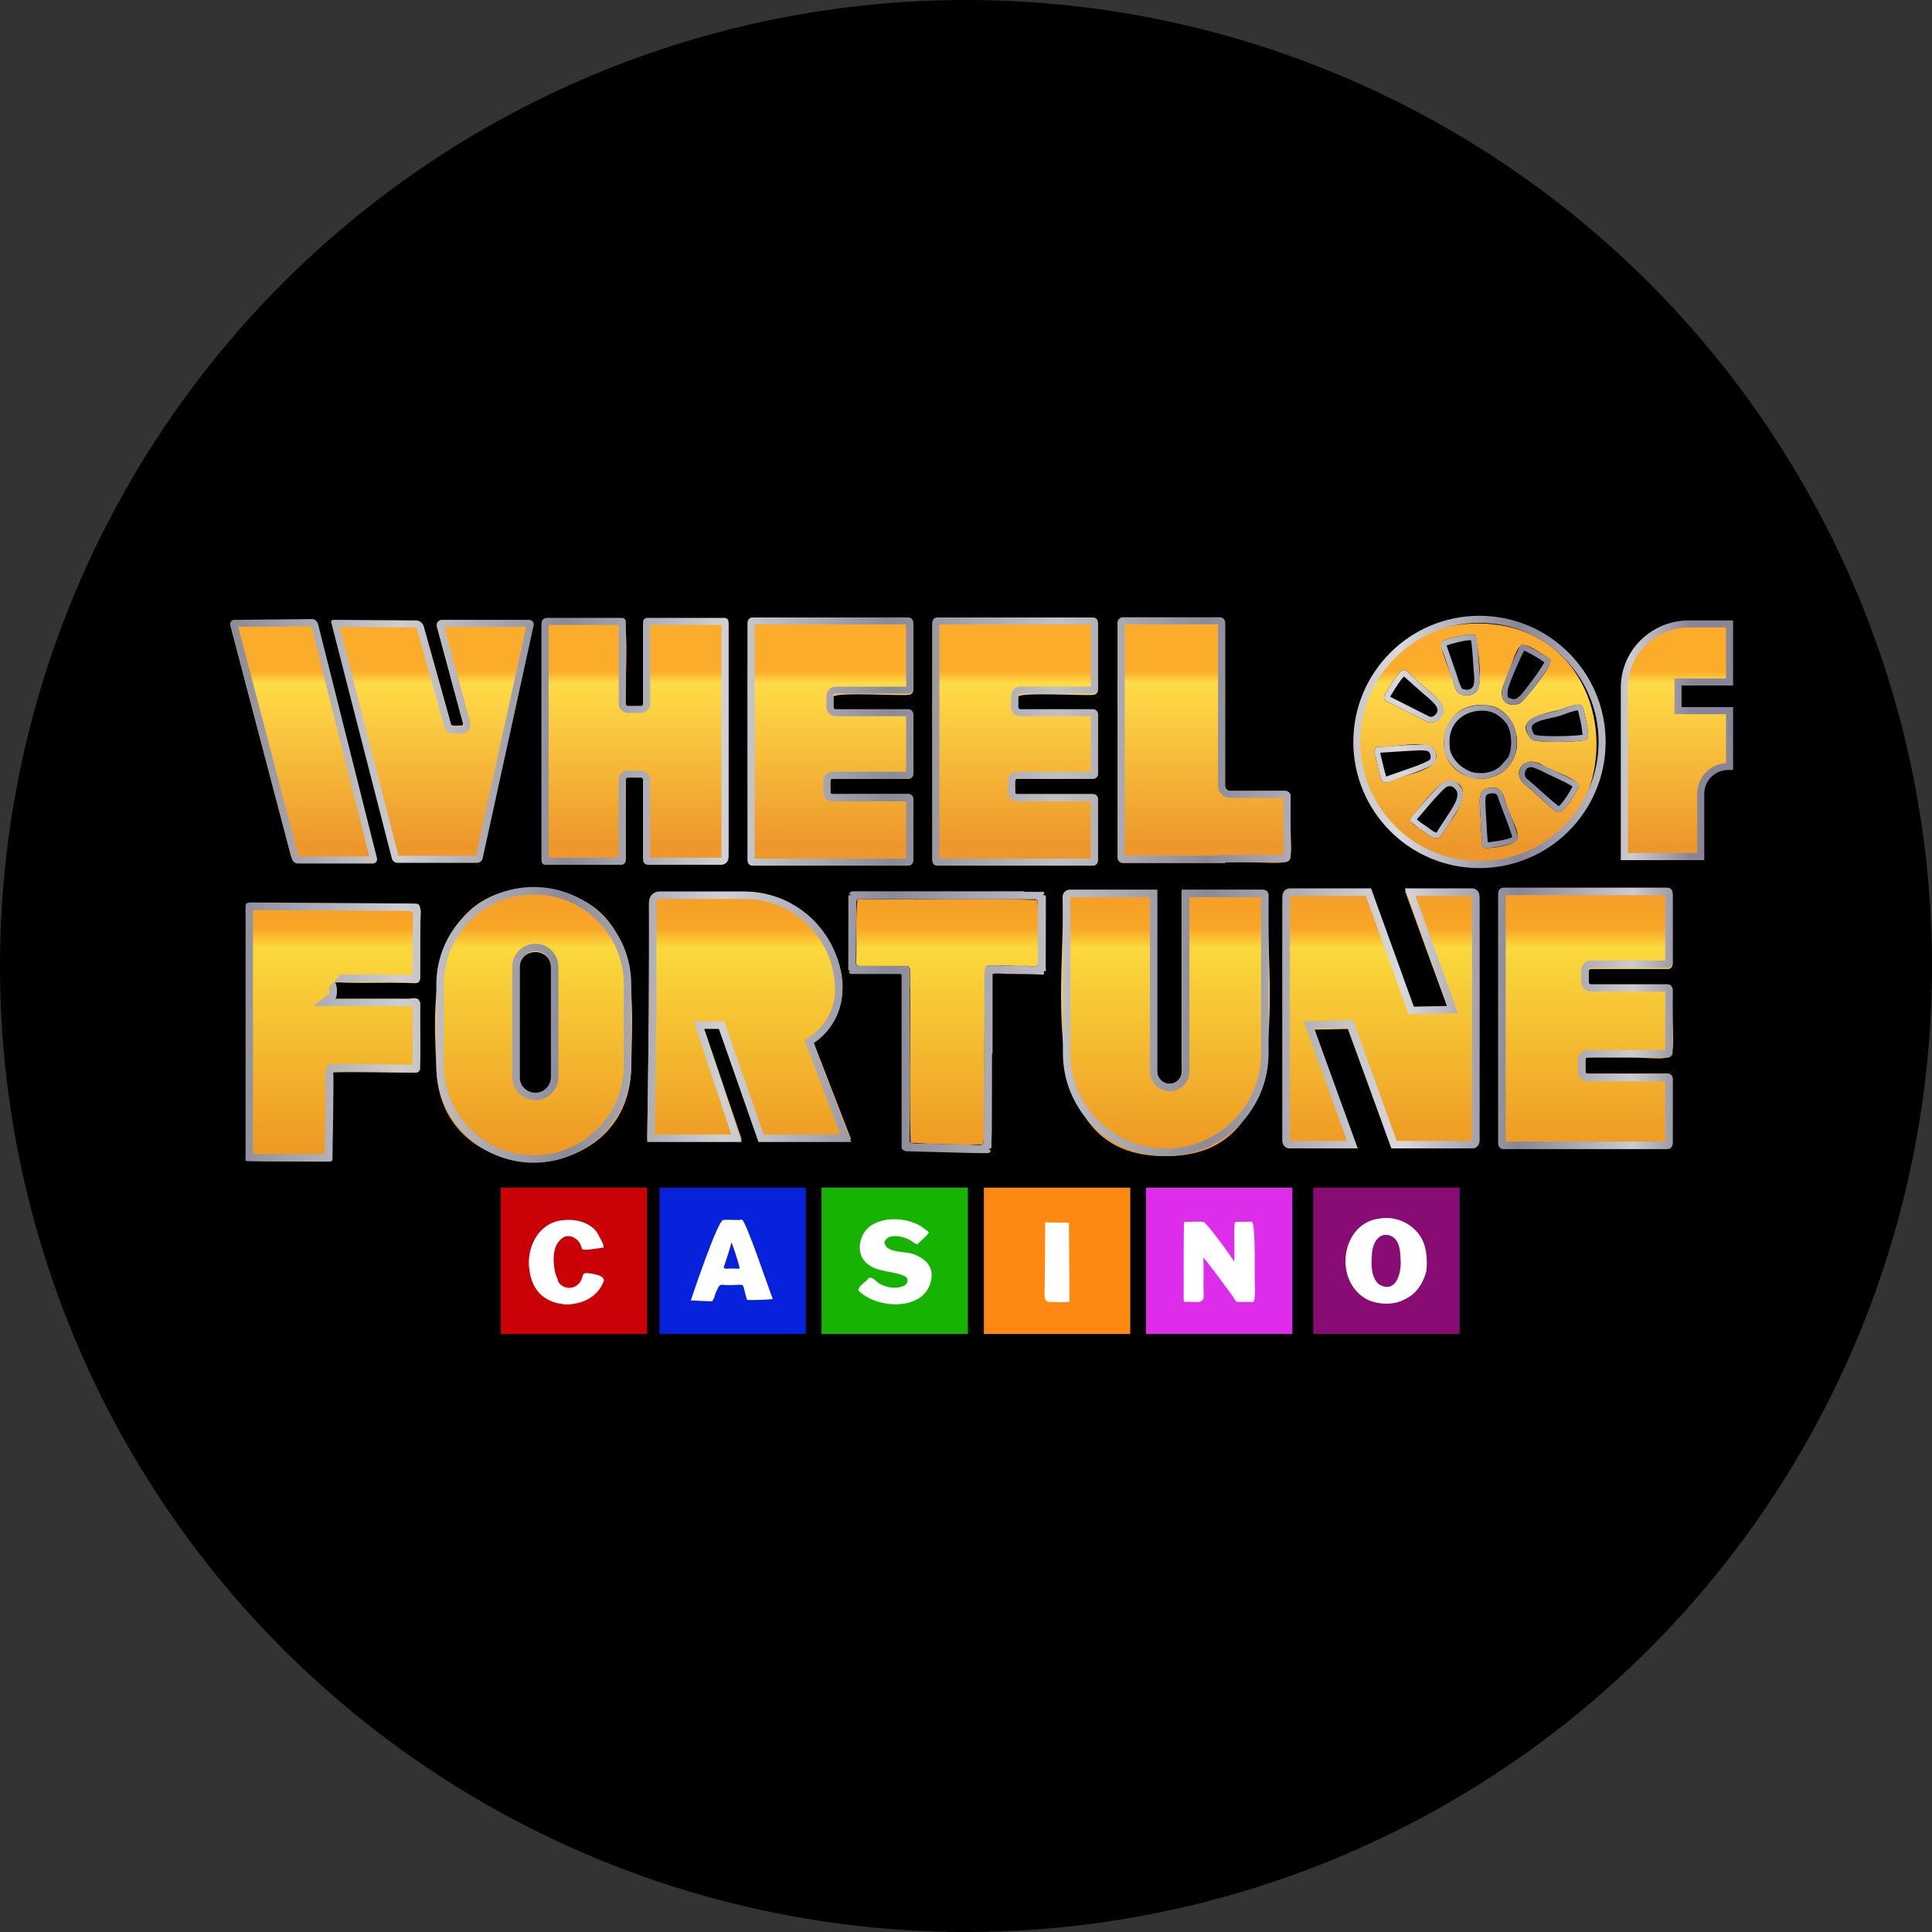
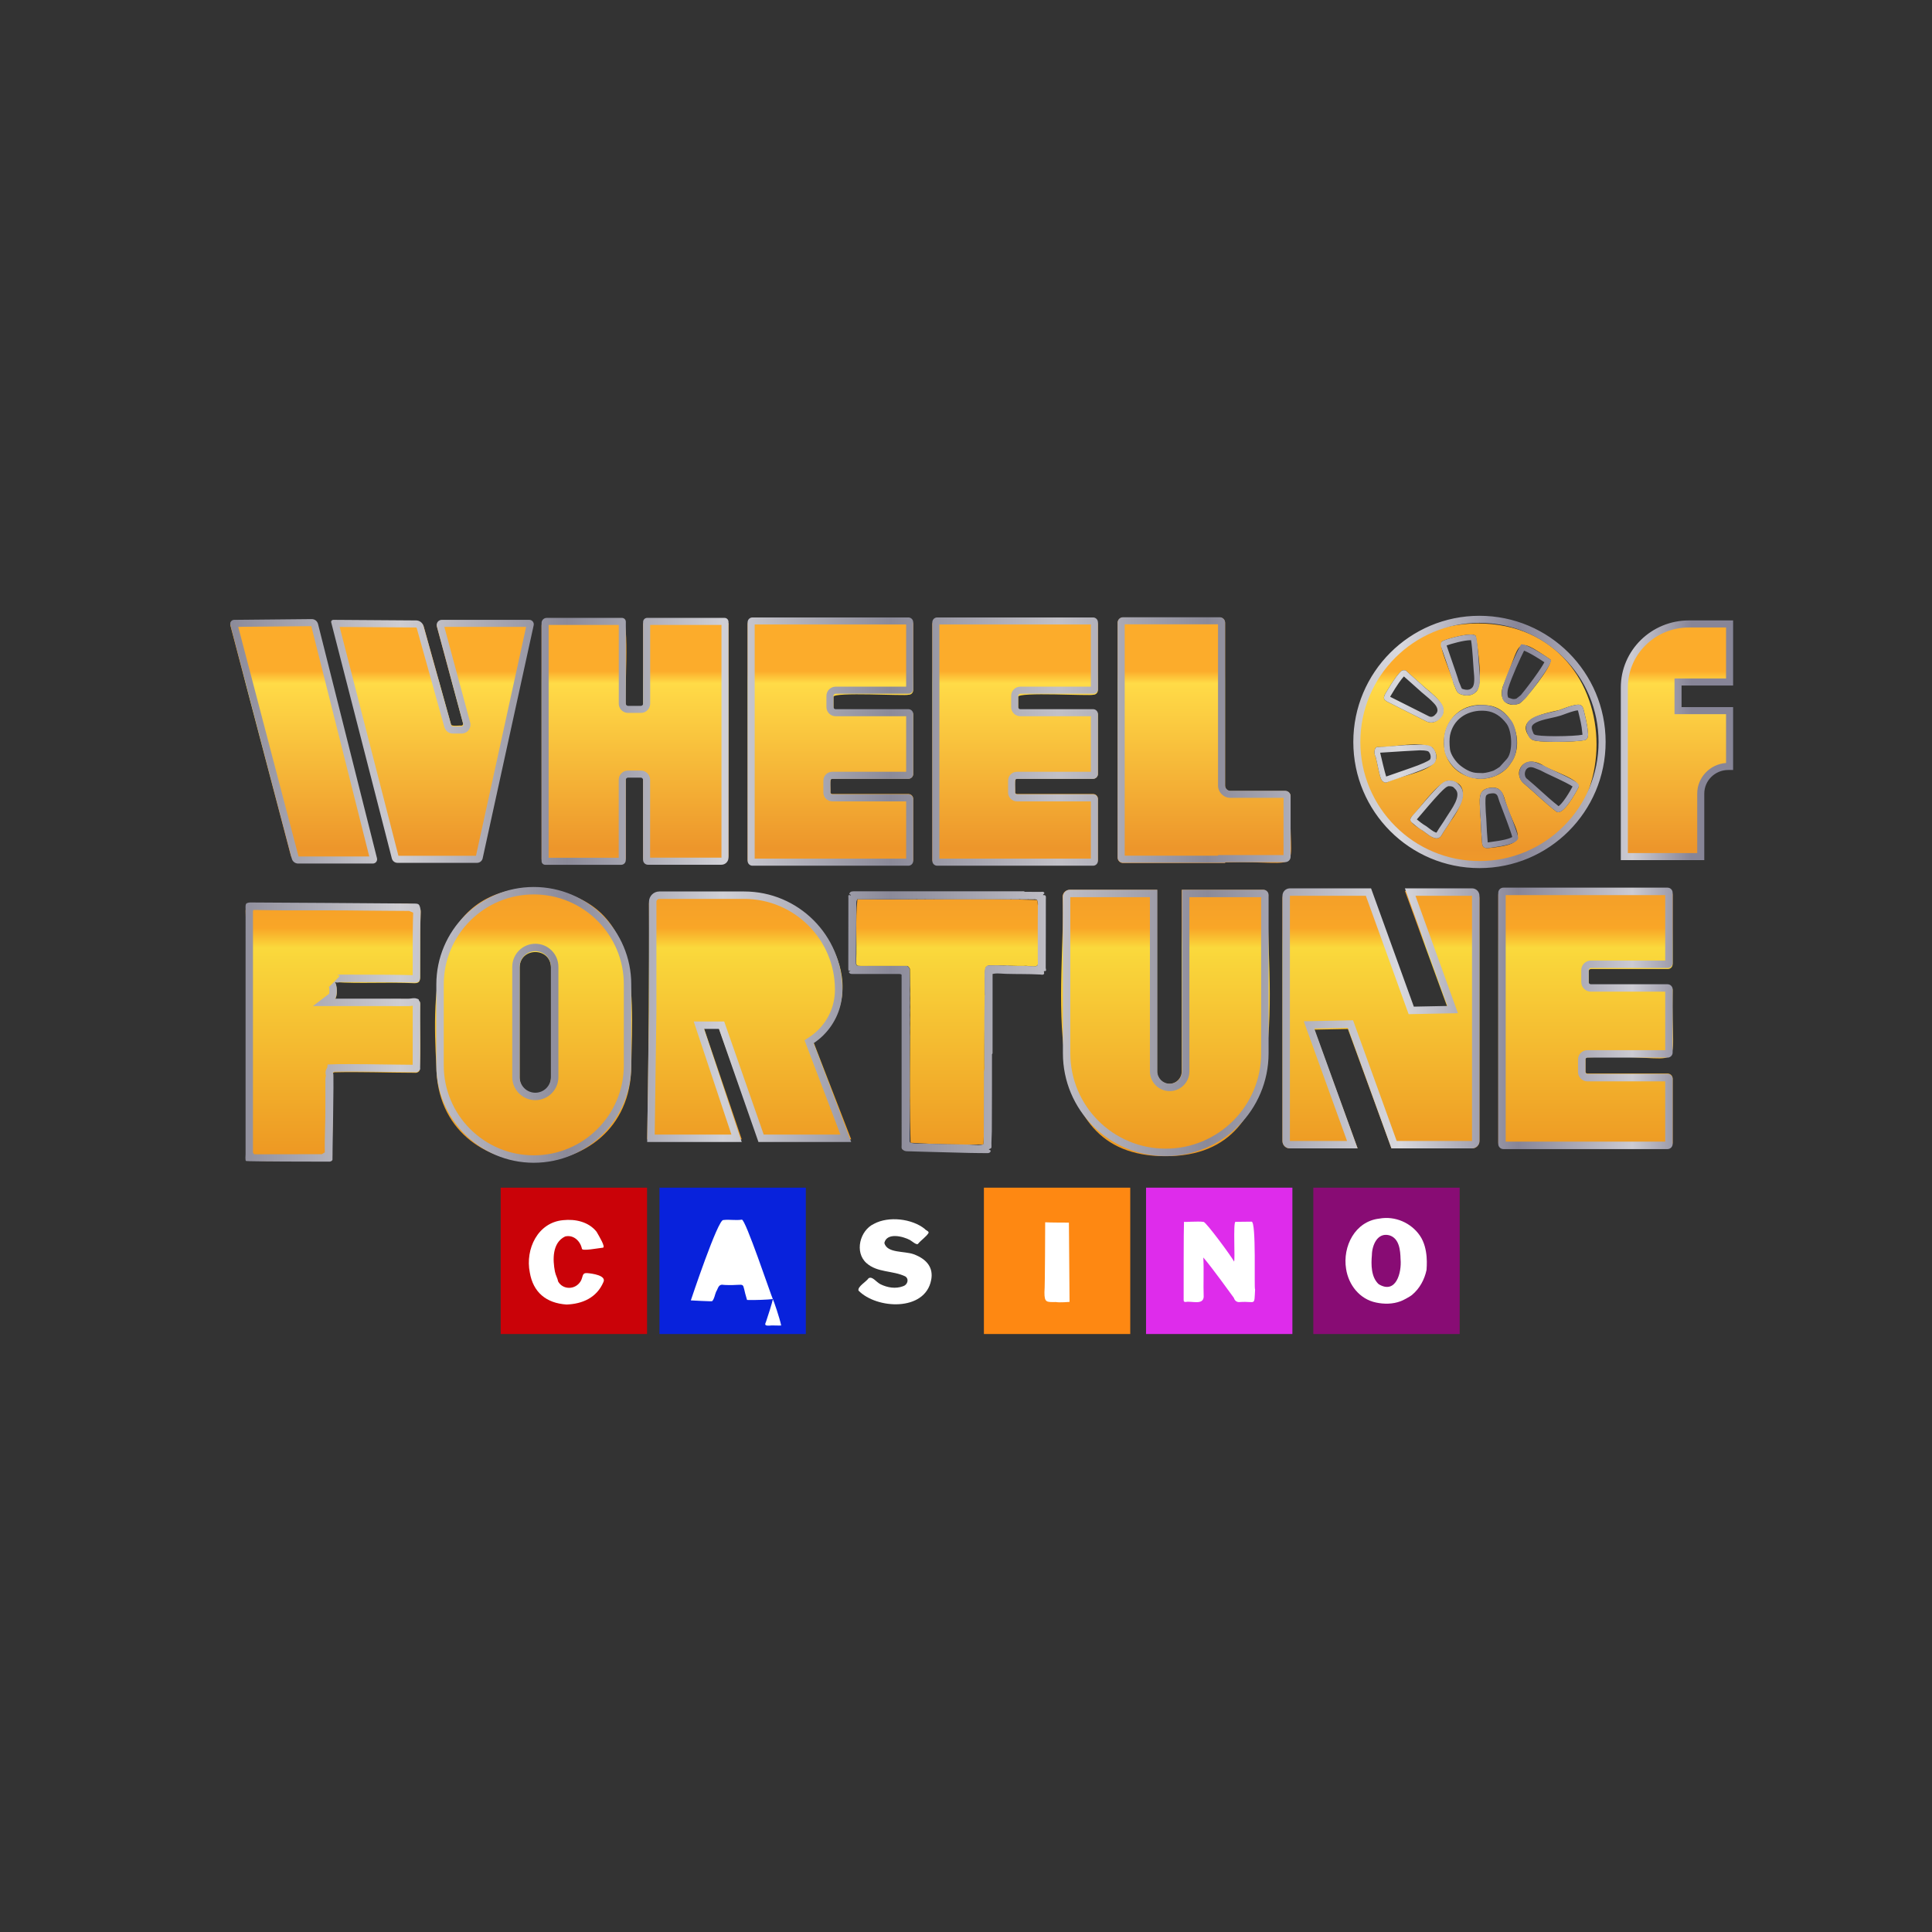
<svg xmlns="http://www.w3.org/2000/svg" id="Layer_2" viewBox="0 0 196.313 196.313">
  <rect x="0" y="0" width="196.313" height="196.313" fill="#333333" stroke="none" />
  <defs>
    <style>
      .cls-1 {
        fill: url(#linear-gradient-2);
      }

      .cls-2 {
        fill: #17b302;
      }

      .cls-3 {
        fill: #ca0208;
      }

      .cls-4 {
        fill: url(#linear-gradient);
      }

      .cls-5 {
        fill: #de2ceb;
      }

      .cls-6 {
        fill: #0822dc;
      }

      .cls-7 {
        fill: #fff;
      }

      .cls-8 {
        fill: #fe8812;
      }

      .cls-9 {
        fill: #880c74;
      }
    </style>
    <linearGradient id="linear-gradient" x1="99.603" y1="118.027" x2="99.603" y2="65.307" gradientUnits="userSpaceOnUse">
      <stop offset="0" stop-color="#ed9622" />
      <stop offset=".412" stop-color="#fad93c" />
      <stop offset=".45" stop-color="#f9a627" />
      <stop offset=".604" stop-color="#ed962b" />
      <stop offset=".922" stop-color="#ffdb47" />
      <stop offset=".945" stop-color="#fcac2b" />
    </linearGradient>
    <linearGradient id="linear-gradient-2" x1="23.395" y1="90.36" x2="176.103" y2="90.36" gradientUnits="userSpaceOnUse">
      <stop offset="0" stop-color="#8b8a99" />
      <stop offset=".113" stop-color="#cecdd2" />
      <stop offset=".224" stop-color="#8b8a99" />
      <stop offset=".328" stop-color="#d0d0d6" />
      <stop offset=".439" stop-color="#8b8a99" />
      <stop offset=".551" stop-color="#c1c0c7" />
      <stop offset=".65" stop-color="#8b8a99" />
      <stop offset=".778" stop-color="#d9d9de" />
      <stop offset=".857" stop-color="#878597" />
      <stop offset=".933" stop-color="#cccbd2" />
      <stop offset=".972" stop-color="#878597" />
    </linearGradient>
  </defs>
  <g id="Layer_1-2" data-name="Layer_1">
    <g>
-       <circle cx="98.156" cy="98.156" r="98.156" />
      <g>
        <path class="cls-4" d="M30.181,87.423h7.469c.278,0,.475-.261.412-.528l-5.891-23.411c-.075-.296-.336-.498-.644-.493l-7.747.075c-.249,0-.435.243-.371.487l6.141,23.381c.075.29.336.487.632.487ZM42.509,92.194c.829-.64-4.713-.224-5.149-.359-3.923-.061-7.848.012-11.772-.072-.169-.002-.633.599-.633.736.161,8.311.513,17.105.317,25.117-.016.642,5.124.205,5.587.325.282-.079,3.437.314,2.436-.292.14-.087.483-.033.475-.276-.05-1.447.044-2.894.047-4.341-.005-1.292.007-2.627.037-3.897-.087-.174.096-.106.105-.176,2.713-.061,5.427.043,8.139.049.205.025.381-.01.518-.194.214-2.177.004-4.518.078-6.749 0-.13-.009-.249-.124-.333.004-.157-.115-.163-.227-.204-2.76-.008-5.593.016-8.31.006.253-.193.268-1.429-.038-1.741,2.618.182,5.395-.022,8.072.111.477.013.62-.137.622-.606.012-2.195-.021-4.389.055-6.584h.001c.008-.209.001-.418-.237-.518ZM48.424,87.359c.267-0.0.498-.186.557-.447l5.103-23.311c.052-.273-.157-.528-.435-.528h-8.757c-.331,0-.574.319-.487.638l2.644,9.794c.029.116-.058.226-.174.226-.158-.042-1.008.118-1.044-.133,0,0-2.766-9.911-2.766-9.911-.093-.325-.389-.551-.725-.557l-8.298-.058c-.745.022,6.05,23.597,5.863,23.851-.325.917,8.239.237,8.519.435ZM131.139,80.924h0c0-.305-.245-.55-.556-.544h-5.557c-.299,0-.544-.239-.544-.544v-16.545c0-.299-.239-.544-.544-.544h-9.829c-.299,0-.544.239-.544.544v23.858c0,.299.239.544.544.544h10.379v-.066c8.591-.244,6.36,1.813,6.65-6.704ZM150.171,87.93c16.074-.072,16.073-24.512-.001-24.582-16.073.072-16.072,24.512.001,24.582ZM147.398,83.439c-.285.481-.674.99-.949,1.478 0,0,0.0 0.0 0,0-.481.717-1.444-.213-1.859-.498-.378-.298-1.683-.886-1.137-1.45.51-.376,2.455-3.381,3.713-3.658,2.634.209,1.104,3.016.231,4.129ZM151.225,86.174c-.7.054-.608-.44-.66-.976-.086-.882-.081-1.785-.169-2.672-.002-1.093-.319-2.216.871-2.45,1.098-.235,1.443.407,1.687,1.323.995,3.317,2.934,4.341-1.729,4.776ZM160.337,80.115c-.173.328-1.517,2.842-2.195,2.352-0.0 0-.001 0-.001.001-1.13-.868-2.151-1.884-3.241-2.808-1.329-1.118-.081-3.068,1.861-1.911.568.497,4.147,1.478,3.575,2.366ZM160.714,71.733c.111.039.1.168.163.241.191.786.403,1.568.465,2.38.068.386.038.862-.455.872-.739.171-4.818.273-5.236-.083h0c-1.948-2.038,1.157-2.634,2.766-2.983.488-.16,2.039-.838,2.297-.427ZM152.715,69.728c1.947-4.541,1.052-5.276,4.837-2.702.238.572-2.598,4.147-3.175,4.471-1.352.429-2.097-.465-1.662-1.769ZM151.091,71.669c2.618.184,3.918,3.787,2.449,5.836 0,0,0,0,0,0-.693,1.167-2.143,1.744-3.464,1.611.001-.001.002-.003.003-.004-5.13-.704-4.064-8.097,1.011-7.444ZM146.61,65.129c.323-.189,3.14-1.007,3.353-.483.163,1.067.852,5.133-.048,5.707-.404.376-.987.367-1.443.209-.511-.145-.492-.522-.778-1.107.001-.564-1.793-4.149-1.084-4.326ZM140.72,70.567c.06-.086,1.042-1.859,1.716-2.422h-.001c.07-.058.45-.076.465.031.188.196,1.459,1.285,1.732,1.552.702.638,2.848,2.076,1.693,3.201-.403.511-.976.626-1.515.304-1.277-.644-2.558-1.294-3.84-1.931-.373-.209-.419-.345-.25-.735ZM140.367,79.223c-.202-.346-.425-1.762-.582-2.304-.193-.301-.209-1.135.323-1.004,1.566.015,4.041-.648,5.443.037,1.853,2.335-3.222,2.741-4.613,3.535-.281.112-.502-.147-.57-.263ZM95.225,87.831h15.846c.269,0,.49-.218.49-.483v-6.188c0-.265-.221-.483-.49-.483h-7.738c-.102,0-.185-.082-.185-.182.055-.164-.154-1.426.179-1.367h7.744c.269,0,.49-.218.49-.483v-6.017c0-.265-.221-.483-.49-.483h-7.397c-.12,0-.215-.094-.215-.212v-1.12c-.072-.53,7.41-.073,7.612-.218.269.018.49-.2.49-.465l0-0v-6.695c0-.265-.221-.483-.49-.483h-15.846c-.269,0-.49.218-.49.483v23.915c0,.265.221.483.49.483ZM76.457,87.831h15.846c.269,0,.49-.218.49-.483v-6.188c0-.265-.221-.483-.49-.483h-7.738c-.102,0-.185-.082-.185-.182.055-.164-.154-1.426.179-1.367h7.744c.269,0,.49-.218.49-.483v-6.017c0-.265-.221-.483-.49-.483h-7.397c-.12,0-.215-.094-.215-.212v-1.12c-.072-.53,7.41-.073,7.612-.218.269.018.49-.2.49-.465l0-0v-6.695c0-.265-.221-.483-.49-.483h-15.846c-.269,0-.49.218-.49.483v23.915c0,.265.221.483.49.483ZM149.584,90.524h-6.828l4.319,11.834-3.413.068-4.345-11.902h-8.257c-.412,0-.746.331-.746.739v24.686c0,.408.334.739.746.739h6.889l-4.403-12.062,3.413-.068,4.428,12.13h8.195c.412,0,.746-.331.746-.739v-24.686h0c0-.408-.334-.739-.746-.739ZM128.867,90.954s0,0,0,0c0,0,0,0,0,0v-0ZM128.867,90.954c0-.295-.239-.534-.534-.534h-8.264v18.457c0,.691-.561,1.252-1.252,1.252s-1.251-.561-1.251-1.252v-18.457h-8.883c-.395,0-.714.319-.714.714.376,8.688-3.172,26.384,10.45,26.348,13.673.046,10.056-17.84,10.449-26.528ZM54.24,90.196c-10.315.292-10.346,10.332-9.903,18.118.057,12.948,19.75,12.954,19.806-.001.193-8.238.943-17.312-9.903-18.117ZM55.984,109.51c0,.878-.712,1.591-1.591,1.591s-1.59-.712-1.59-1.591v-11.202c.035-2.088,3.145-2.093,3.181,0,0,0,0,11.201,0,11.201h0ZM170.642,72.37v-3.094h5l.17-5.744h-5.509l-2.18.836-1.501,1.292-1.214,1.736c-.468.574-.219,18.381-.274,19.504h7.78c.061-1.14-.275-7.177.483-8.068l.731-.561.953-.352h.731v-5.548h-5.17ZM161.29,107.452c10.652-.52,8.452,2.603,8.67-6.845,0-.279-.233-.509-.516-.509h-7.789c-.126,0-.227-.099-.227-.224v-1.179c0-.124.101-.23.233-.23h7.783c.283.019.516-.211.516-.49h.001s0-7.05,0-7.05c0-.279-.233-.509-.516-.509h-16.686c-.283,0-.516.23-.516.509v25.183c0,.279.233.509.516.509h16.686c.283,0,.516-.23.516-.509v-6.516c0-.279-.233-.509-.516-.509h-8.148c-.107,0-.195-.087-.195-.193v-1.254c0-.099.082-.186.189-.186ZM73.301,87.638c.4,0,.723-.316.723-.708v-23.469h0c.423-.871-8.086-.197-8.264-.398-.227 0-.412.182-.412.404v8.138c0,.117-.102.217-.221.217h-1.315c-.12,0-.221-.1-.221-.217-.191-.164.458-8.953-.394-8.541-0,0-7.649,0-7.649,0-.287,0-.52.228-.52.509v23.709c0,.199.167.363.37.363h7.72c.257,0,.466-.205.466-.457v-8.003c0-.117.102-.217.221-.217h1.315c.12,0,.221.1.221.217v7.968c0,.269.221.486.496.486h7.463ZM105.481,97.46c-.071-1.995.13-4.038-.063-6.007-6.013-.224-12.177-.007-18.247-.081-.02-.018-.043-.016-.059.007.001.019.003.037.007.055-.216,2.034-.04,4.157-.12,6.22-.004.468.03.498.495.498,1.571,0,3.142-.002,4.713-.003.087.061.178.119.196.234-.007.009-.014.017-.021.025.008-.003.016-.007.023-.01.016.012.032.019.051.022.092,5.87-.104,11.826.066,17.663.004.011.006.023.011.034,2.453.16,4.95.211,7.402.172.001.001.002.003.003.004.2-5.037-.013-10.144.179-15.176.001.001.003,0,.004,0,.002-.002.005-.005.008-.008v-.007c-.015,0-.03,0-.044-.001.014-.898-.087-1.806.044-2.697.012-.001.021-.029.013-.041.012-.009.025-.017.036-.026-.012.008-.025.015-.039.021-.004-.005-.01-.011-.02-.015.044-.044.087-.087.132-.13.006.003.011.006.017.01.004-.014.007-.028.008-.044.325-.197.787-.042,1.159-.09.861.021,1.716.073,2.577.062.767-.09,1.667.466,1.468-.69h.001ZM83.685,105.104c5.196-5.574-.991-14.674-8.07-14.318,0-0-8.62-0-8.62-0-.579,0-1.05.461-1.05,1.03.043,5.885-.069,18.029-.185,23.956h9.609c-.627-1.845-3.26-9.597-3.831-11.28h1.513c.583,1.638,3.377,9.483,4.016,11.279h9.423l-3.819-9.855c.365-.237.705-.51,1.014-.813Z" />
        <g>
          <g>
            <rect class="cls-3" x="50.876" y="120.681" width="14.87" height="14.87" />
            <path class="cls-7" d="M61.308,130.287c-.674,1.57-2.125,2.208-3.729,2.267l.005.002c-2.115-.139-3.413-1.267-3.75-3.259-.477-2.385.817-5.082,3.378-5.314,1.24-.135,2.596.158,3.406,1.176.273.478.931,1.561.652,1.618-.544.059-2.091.362-2.138.118-.158-.793-.864-1.464-1.71-1.255-1.332.635-1.263,2.394-1.036,3.562.078.401.26.652.33,1.018.477.84,1.72.869,2.277-.02.265-.423.113-.878.656-.84.482.034,2.015.232,1.658.928v-0Z" />
          </g>
          <g>
            <rect class="cls-6" x="67.01" y="120.681" width="14.87" height="14.87" />
-             <path class="cls-7" d="M78.526,131.999c-.195-.413-2.797-8.18-3.149-8.069-.638.102-1.256-.041-1.877.039-.536-.145-3.304,8.166-3.304,8.166,0,0,2.17.122,2.171.076.231-.262.256-.621.395-.95.232-.371.219-.818.803-.701.028 0.0.234.015.16.01,2.312.088,1.531-.543,2.182,1.521.735.029,2.15-.029,2.62-.092ZM74.317,126.216c.098.164.708,1.978.852,2.685-.159.029-1.003-.031-1.227.014-.455.014-.455-.089-.303-.433.151-.434.662-2.013.678-2.267Z" />
+             <path class="cls-7" d="M78.526,131.999c-.195-.413-2.797-8.18-3.149-8.069-.638.102-1.256-.041-1.877.039-.536-.145-3.304,8.166-3.304,8.166,0,0,2.17.122,2.171.076.231-.262.256-.621.395-.95.232-.371.219-.818.803-.701.028 0.0.234.015.16.01,2.312.088,1.531-.543,2.182,1.521.735.029,2.15-.029,2.62-.092Zc.098.164.708,1.978.852,2.685-.159.029-1.003-.031-1.227.014-.455.014-.455-.089-.303-.433.151-.434.662-2.013.678-2.267Z" />
          </g>
          <g>
-             <rect class="cls-2" x="83.48" y="120.681" width="14.87" height="14.87" />
            <path class="cls-7" d="M94.613,130.078c-.622,3.204-5.53,2.951-7.378,1.062-.125-.404.794-.906,1.02-1.252.39-.248.759.385,1.224.611.703.342,1.524.482,2.283.196.444-.129.64-.713.234-.993-1.261-.619-2.844-.367-3.951-1.357-1.244-1.106-.673-3.319.76-3.989,1.492-.808,3.868-.528,5.163.518.111.16.412.208.39.397-.236.401-.772.74-1.081,1.122-.142.149-.627-.288-.812-.391-.715-.386-2.356-.793-2.606.298.278,1.066,2.037.794,2.99,1.148,1.349.501,2.018,1.385,1.765,2.63Z" />
          </g>
          <g>
            <rect class="cls-8" x="99.976" y="120.681" width="14.87" height="14.87" />
            <path class="cls-7" d="M106.201,124.197c.441.034,2.412.034,2.412.034l.065,8.056s-.992.088-1.393.014c-.944.011-1.163.06-1.158-.991.064-.539.071-7.077.075-7.112Z" />
          </g>
          <g>
            <rect class="cls-5" x="116.451" y="120.681" width="14.87" height="14.87" />
            <path class="cls-7" d="M120.307,124.148c.049.054,1.398-.08,2.006.013.306.115,2.79,3.464,3.08,4.024.128-.076-.108-4.02.143-4.032.546-.003,1.092-.01,1.638-.019.496-.015.243,6.803.354,6.881l.004-.005c-.098,1.771.083,1.182-1.52,1.29-.321.051-.548-.126-.637-.421-.268-.367-2.282-3.166-3.105-4.104.071,1.316-.011,2.671.038,4.008-.068.865-1.246.386-1.821.511-.162.003-.217-.032-.215-.213.005-1.705-.008-7.005.035-7.932Z" />
          </g>
          <rect class="cls-9" x="133.448" y="120.681" width="14.87" height="14.87" />
          <path class="cls-7" d="M144.283,125.562c-.887-1.305-2.527-2.034-4.125-1.739-2.472.275-3.749,2.827-3.381,5.104h0c.247,1.636,1.383,3.088,3.051,3.426.82.175,1.702.166,2.494-.135.17-.048.964-.468,1.169-.652q.098-.083.001-.001c.766-.64,1.254-1.554,1.46-2.522h0c.004-.255.237-2.149-.669-3.481ZM142.314,127.945c.126,1.367-.467,3.607-2.225,2.542-.776-.71-.777-1.99-.689-2.972h0c.017-.974.552-2.308,1.768-1.995,1.024.31,1.122,1.528,1.145,2.425h0Z" />
        </g>
        <path class="cls-1" d="M42.523,91.888c-.114-.071-.237-.071-.363-.074-1.601-.026-16.706-.113-16.706-.113,0,0-.384-.002-.454.155-.076.141-.046.448-.046.584-.005,8.283-.006,16.567-.001,24.85.001.102-.055.629.047.682.103.054,7.581.065,8.434.064.008 0.0.016.001.023.001.124,0,.289-.068.325-.184-.022-.105.171-8.58.072-8.778-.087-.174.096-.106.105-.176.137-.004,1.146-.018,1.516-.018,2.208,0,4.416.058,6.624.068.048,0,.098.004.146.004.117,0,.229-.018.308-.14.021-.02.042-.038.064-.057.112-.073.074-.188.074-.286.003-2.154.002-4.309.004-6.463.001-.13-.008-.249-.123-.333.004-.157-.115-.164-.227-.204-.089-.033-.177-.044-.265-.044-.191,0-.38.053-.571.053h-.005c-1.317-.004-2.633-.005-3.942-.005-1.186,0-2.365.001-3.529.001.253-.193.268-1.43-.038-1.741.084.081.171.105.26.105.13,0,.262-.052.391-.052h.003c2.473.012,4.945-.006,7.418.059.018 0.0.036.001.053.001.435,0,.567-.156.568-.607.002-.67.003-1.339.003-2.008.001-1.525-.003-3.05.052-4.575.008-.209-.068-.669-.222-.765ZM41.938,96.831v.397c-.001.609-.002,1.237-.003,1.857-1.776-.044-3.574-.047-5.314-.05-.645-.001-1.312-.002-1.966-.005h-.007c-.139,0-.257.024-.343.041-.023.005-.055.011-.066.012.001,0,.008-.001.018-.001.091,0,.197.042.262.104l-1.061,1.075c-.038-.038-.052-.067-.052-.068.064.132.083.56.043.778l-1.653,1.258h5.767c1.075,0,2.495 0,3.939.005h.007c.148,0,.281-.019.389-.034.014-.002.027-.004.041-.006-.001.93-.001,1.859-.002,2.789,0,1.052-.001,2.137-.002,3.21-.938-.005-1.891-.019-2.813-.032-1.195-.017-2.43-.035-3.648-.035-.392,0-.757.002-1.115.005-.102.001-.199.005-.293.008-.044.002-.088.004-.132.005l-.644.021-.042.333c-.044.056-.077.113-.101.165-.053.117-.119.341-.025.618-.002.009-.004.018-.006.026-.023.105-.056.249-.054.417.006.818.004,1.652 0,2.458-.001.262-.002.525-.002.787-.001.554-.016,1.121-.031,1.67-.021.801-.043,1.628-.023,2.454l-.299.188h-.518c-.438,0-.877,0-1.316.001-.495.001-.991.002-1.486.003-.958.002-1.917.004-2.876.005h-.049c-.098,0-.196-0-.294-.001-.101-0-.201-.001-.302-.001h-.046c-.031-.059-.069-.114-.114-.163-.005-7.829-.005-16.097.001-24.58.022-.026.043-.054.062-.083v0c.381.005.766.011,1.141.017.613.01,1.246.021,1.872.023.495.002,1.028.003,1.677.003.416,0,.832,0,1.248-.001.416,0,.831-.001,1.247-.001,1.384,0,2.874.004,4.391.028.805.013,1.621.016,2.41.019.596.002,1.208.004,1.816.011l.414.174c-.047,1.371-.048,2.756-.048,4.096ZM76.457,87.966h15.846c.269,0,.49-.221.49-.49v-6.274c0-.269-.221-.49-.49-.49h-7.738c-.102,0-.185-.084-.185-.185v-1.207c0-.096.078-.179.179-.179h7.744c.269,0,.49-.221.49-.49v-6.101c0-.269-.221-.49-.49-.49h-7.397c-.12,0-.215-.096-.215-.215v-1.135c0-.12.096-.221.221-.221h7.391c.01.001.02.001.031.001.255,0,.459-.214.459-.473v-6.788c0-.269-.221-.49-.49-.49h-15.846c-.269,0-.49.221-.49.49v24.247c0,.269.221.49.49.49ZM76.684,63.456h15.392v6.316h-7.164c-.517,0-.938.421-.938.938v1.135c0,.514.418.932.932.932h7.17v5.646h-7.517c-.494,0-.896.402-.896.896v1.207c0,.497.405.902.902.902h7.511v5.82h-15.392v-23.793ZM95.226,87.966h15.846c.269,0,.49-.221.49-.49v-6.274c0-.269-.221-.49-.49-.49h-7.738c-.102,0-.185-.084-.185-.185v-1.207c0-.096.078-.179.179-.179h7.744c.269,0,.49-.221.49-.49v-6.101c0-.269-.221-.49-.49-.49h-7.397c-.12,0-.215-.096-.215-.215v-1.135c0-.12.096-.221.221-.221h7.391c.01.001.02.001.031.001.255,0,.459-.214.459-.473v-6.788c0-.269-.221-.49-.49-.49h-15.846c-.269,0-.49.221-.49.49v24.247c0,.269.221.49.49.49ZM95.453,63.456h15.392v6.316h-7.164c-.517,0-.938.421-.938.938v1.135c0,.514.418.932.932.932h7.17v5.646h-7.517c-.494,0-.896.402-.896.896v1.207c0,.497.405.902.902.902h7.511v5.82h-15.392v-23.793ZM73.301,87.868c.4,0,.723-.323.723-.723v-23.955c0-.229-.179-.406-.396-.406h0c-.004,0-.007,0-.011,0h-7.857c-.227,0-.412.185-.412.412v8.306c0,.12-.102.221-.221.221h-1.315c-.12,0-.221-.102-.221-.221v-8.323c0-.221-.179-.394-.394-.394h-7.648c-.287,0-.52.233-.52.52v24.199c0,.203.167.37.37.37h7.72c.257,0,.466-.209.466-.466v-8.168c0-.12.102-.221.221-.221h1.315c.12,0,.221.102.221.221v8.132c0,.275.221.496.496.496h7.463ZM65.121,78.301h-1.315c-.517,0-.938.421-.938.938v7.917h-7.122v-23.656h7.129v8.001c0,.517.421.938.938.938h1.315c.517,0,.938-.421.938-.938v-8.001h7.242v23.643c0,.004-.002.006-.006.006h-7.242v-7.911c0-.517-.421-.938-.938-.938ZM114.11,87.667h10.379v-.066h6.107c.299,0,.544-.239.544-.544v-6.16c0-.299-.245-.544-.556-.544h-5.557c-.299,0-.544-.239-.544-.544v-16.545c0-.299-.239-.544-.544-.544v-0h-9.829c-.299,0-.544.239-.544.544v23.858c0,.299.239.544.544.544ZM114.283,63.438h9.482v16.372c0,.695.566,1.261,1.261,1.261h5.396v5.814h-6.65v.066h-9.489v-23.512ZM39.816,87.232c.065.259.301.442.572.442h8.089c.271,0,.507-.189.566-.454l5.188-23.701c.053-.271-.159-.536-.442-.536h-8.903c-.336,0-.584.324-.495.648l2.689,9.958c.029.118-.059.23-.177.23h-.884c-.083,0-.153-.053-.177-.136l-2.812-10.076c-.094-.33-.395-.56-.737-.566l-8.437-.059v.001c-.136,0-.236.124-.201.259l6.161,23.99ZM42.282,63.759c.026.001.05.02.058.045l2.811,10.073.001.002.001.002c.112.392.46.656.866.656h.884c.278,0,.537-.126.709-.346.172-.221.232-.503.164-.775l-.002-.006-.002-.006-2.62-9.703h8.305l-5.091,23.257h-7.881l-5.972-23.253,7.768.054ZM30.294,87.745h7.594c.283,0,.484-.265.419-.536l-5.99-23.801c-.075-.296-.335-.501-.642-.501h-.013l-7.877.077c-.254,0-.442.248-.377.495l6.244,23.772c.077.295.342.495.643.495ZM31.632,63.623l5.89,23.405h-7.187l-6.128-23.333,7.425-.072ZM163.149,75.39c0-7.08-5.739-12.819-12.819-12.819s-12.819,5.739-12.819,12.819,5.739,12.819,12.819,12.819,12.819-5.739,12.819-12.819ZM155.04,86.541c-1.492.631-3.076.951-4.71.951s-3.219-.32-4.71-.951c-1.441-.609-2.735-1.482-3.847-2.594s-1.984-2.406-2.594-3.847c-.631-1.491-.951-3.076-.951-4.71s.32-3.219.951-4.71c.609-1.441,1.482-2.735,2.594-3.847s2.406-1.984,3.847-2.594c1.492-.631,3.076-.951,4.71-.951s3.219.32,4.71.951c1.441.609,2.735,1.482,3.847,2.594s1.984,2.406,2.594,3.847c.631,1.491.951,3.076.951,4.71s-.32,3.219-.951,4.71c-.609,1.441-1.482,2.735-2.594,3.847s-2.406,1.984-3.847,2.594ZM160.876,71.975c-.063-.073-.051-.203-.163-.241-.058-.093-.183-.13-.346-.13-.559,0-1.573.434-1.951.557-1.202.393-3.86.495-3.265,2.246.109.284.19.588.499.737h-0c.205.174,1.292.238,2.433.238,1.184,0,2.426-.069,2.803-.156.493-.009.524-.485.455-.872-.062-.811-.273-1.593-.465-2.38ZM160.757,74.665c-.295.068-1.44.141-2.673.141-1.266,0-1.879-.078-2.077-.13l-.105-.051c-.06-.029-.101-.125-.174-.324-.011-.03-.022-.06-.034-.09-.1-.301-.028-.43-.004-.472.061-.109.227-.275.667-.444.387-.149.851-.252,1.299-.351.342-.076.666-.148.94-.237.093-.031.213-.075.35-.126.362-.134,1.02-.378,1.37-.401l.019.03.009.003c.015.06.03.121.045.181.17.687.33,1.337.38,2.003l.002.029.005.028c.016.088.019.155.018.203l-.036.008ZM145.734,77.556c.323-.378.292-1.133-.184-1.603-.235-.232-.746-.287-1.275-.287-.478,0-.971.045-1.289.045-.047,0-.09-.001-.129-.003-.916.07-1.833.139-2.749.209-.038-.009-.073-.014-.106-.014-.423,0-.396.738-.216,1.018.157.543.38,1.958.582,2.304.056.097.217.291.431.291.044,0,.091-.008.139-.028.945-.378,4.31-1.36,4.798-1.931ZM145.299,77.18c-.034.034-.241.207-1.225.59-.659.257-2.947,1.03-3.224,1.134-.088-.208-.604-2.37-.609-2.421.875-.066,3.786-.242,4.034-.242.692,0,.853.107.873.122.279.277.257.689.152.817ZM151.994,78.833c.604-.329,1.213-.695,1.547-1.328-0,0-0,0-0,0,.855-.947.701-3.364.023-4.287-.627-.854-1.444-1.432-2.471-1.549-.176-.02-.351-.03-.525-.03-1.79,0-3.408,1.057-3.792,2.968-.08.399-.08,1.052-.012,1.599.087.693.693,1.603,1.341,2.092.584.441,1.231.792,1.976.815-.001.001-.002.003-.003.004.129.017.257.025.383.025.527,0,1.033-.134,1.534-.308ZM148.45,77.839c-.541-.408-1.053-1.189-1.117-1.704-.062-.496-.06-1.091.005-1.414.154-.768.551-1.409,1.148-1.853.566-.421,1.305-.654,2.08-.654.152,0,.306.009.46.026.8.091,1.498.535,2.073,1.318.256.349.438,1.075.452,1.806.015.767-.153,1.44-.438,1.755l-.728.806c-.192.136-.405.259-.624.379-.306.105-.685.217-1.076.251l-.587-.018c-.513-.016-1.036-.238-1.647-.699ZM148.206,79.7c-.253-.308-.591-.392-.947-.392-.031,0-.061.001-.092.002-.176.006-.433.101-.722.346-.876.745-2.686,3.01-2.992,3.311-.209.267-.196.444.059.657.339.291.689.571,1.078.794.304.209.902.764,1.389.764.178,0,.341-.074.469-.266,0,0,0,0,0,0,0,0-0,0-0,0,.275-.487.663-.996.949-1.478.527-.89,2.017-2.623.808-3.739ZM148.016,81.175c-.155.506-.517,1.053-.808,1.493-.113.171-.219.332-.306.478-.123.207-.268.422-.421.65-.178.264-.362.537-.518.81-.037-.004-.13-.026-.303-.127-.172-.101-.347-.235-.501-.353-.087-.067-.17-.13-.244-.181l-.019-.013-.021-.012c-.33-.189-.64-.435-.907-.661.12-.134.301-.346.574-.668.68-.802,1.707-2.014,2.274-2.495.231-.196.37-.21.371-.21.024-.001.048-.001.071-.001.311,0,.425.087.503.182l.025.03.029.027c.202.187.384.458.201,1.053ZM153.097,71.439c.288.101.491.172.722.172.16,0,.333-.034.557-.114.193-.181.4-.297.579-.476.204-.202,3.04-3.825,2.597-3.994-.2-.151-2.267-1.562-2.936-1.562-.01,0-.02 0-.029.001-.111.008-1.447,2.877-1.873,4.263-.163.53-.227,1.5.383,1.711ZM153.264,69.897c.335-1.091,1.222-3.042,1.6-3.783.205.08.556.244,1.126.584.367.219.708.441.936.594-.131.249-.426.739-1.092,1.653-.618.848-1.202,1.577-1.289,1.671-.065.065-.145.125-.238.195-.07.053-.147.111-.226.177-.136.042-.214.047-.263.047-.128,0-.263-.045-.534-.14-.042-.014-.082-.122-.099-.261-.031-.26.022-.56.077-.738ZM147.694,69.455c.285.584.266.962.778,1.107.183.063.387.103.591.103.304,0,.61-.087.852-.312.614-.487.463-1.614.399-2.318-.043-.476-.152-2.898-.351-3.389-.05-.124-.246-.173-.519-.173-.885,0-2.587.511-2.833.655-.099.009-.324.235-.137.711.158.493,1.096,3.114,1.221,3.615ZM149.444,65.049c.011,0,.021 0.0.03 0.0.028.154.067.424.111.893.051.541.089,1.145.117,1.586.016.25.029.448.039.559.004.044.008.09.013.138.05.529.134,1.415-.197,1.678l-.018.014-.016.015c-.113.105-.268.158-.461.158-.129,0-.269-.025-.403-.071l-.015-.005-.016-.004c-.094-.027-.1-.028-.22-.34-.045-.116-.099-.257-.173-.413-.104-.38-.434-1.335-.851-2.531-.168-.482-.313-.899-.365-1.06l-.006-.018-.007-.017c-.006-.015-.011-.029-.015-.042.417-.158,1.747-.539,2.45-.539ZM140.971,71.302c1.282.637,2.563,1.287,3.84,1.931.202.12.409.18.609.18.335,0,.729-.164.981-.484.292-.303.325-.623.271-.985-.162-.786-1.585-1.772-2.039-2.216-.273-.266-1.544-1.356-1.732-1.552-.008-.056-.114-.077-.224-.077-.102,0-.208.019-.241.046h.001s-0.0.001-0.0.001c-.674.563-1.656,2.335-1.715,2.421-.169.39-.123.526.25.735ZM141.294,70.728c.678-1.157,1.1-1.721,1.358-1.994.16.147.411.368.747.663.333.293.711.625.832.743.117.114.28.249.469.407.304.253.683.568.971.879.742.756.204,1.147.204,1.147-.095.121-.252.265-.454.265-.099,0-.205-.033-.315-.098l-.018-.011-.018-.009c-.313-.158-.626-.316-.939-.474-.943-.476-1.917-.968-2.879-1.446.011-.019.025-.043.042-.072ZM160.293,79.59c-.411-.443-2.894-1.459-3.531-1.841-.366-.117-.77-.374-1.22-.374-.161,0-.328.033-.501.117-.838.406-.913,1.687-.14,2.169,1.09.924,2.111,1.94,3.241,2.808-0-.001 0-.001.001-.001.06.043.125.063.194.063.712,0,1.843-2.116,2.001-2.415.095-.18.159-.366-.044-.525ZM159.14,81.007c-.403.601-.656.828-.771.909-.633-.496-1.247-1.05-1.843-1.587-.114-.103-.601-.54-.601-.54-.215-.191-.72-.617-.72-.617-.266-.166-.27-.487-.265-.582.011-.204.109-.464.351-.581.083-.04.163-.059.25-.059.194,0,.413.093.644.191.109.046.221.094.337.134.27.154.726.367,1.248.611.443.207.945.442,1.353.651.382.196.573.314.666.38-.121.225-.365.664-.65,1.089ZM152.954,81.398c-.147-.333-.19-.818-.503-1.092-.238-.207-.476-.273-.743-.273-.138,0-.284.018-.441.042-.328.051-.569.243-.693.39-.318.375-.192,1.338-.178,2.061.088.887.084,1.791.169,2.672.05.509-.032.98.559.98.032,0,.065-.001.1-.004.617-.113,3.099-.3,3.036-1.085-.079-.527-1.029-2.961-1.307-3.691ZM152.426,80.365s0,0-0,0c0,0-0,0-0,0h0ZM152.916,85.312c-.455.108-.971.179-1.347.23-.161.022-.293.04-.398.058-.007-.064-.011-.142-.015-.202-.004-.077-.01-.165-.018-.255-.041-.421-.06-.842-.081-1.288-.021-.446-.042-.906-.086-1.363-.003-.142-.01-.293-.017-.438-.013-.287-.027-.585-.012-.832.017-.29.067-.377.073-.387.063-.074.19-.167.341-.191.158-.025.263-.035.352-.035.158,0,.254.034.365.132.092.08.154.285.213.483.039.129.079.262.135.392.032.085.073.192.121.315.248.646.962,2.507,1.122,3.115-.088.056-.294.158-.748.266ZM54.24,90.128c-5.47,0-9.904,4.434-9.904,9.904v8.214c0,5.469,4.434,9.904,9.904,9.904s9.903-4.434,9.903-9.904v-8.214c0-2.735-1.109-5.211-2.9-7.003-1.792-1.792-4.268-2.901-7.003-2.901ZM63.389,100.032v8.214c0,1.235-.242,2.433-.719,3.561-.461,1.089-1.121,2.068-1.961,2.908-.84.841-1.819,1.5-2.908,1.961-1.127.477-2.325.719-3.561.719s-2.434-.242-3.561-.719c-1.089-.461-2.068-1.121-2.908-1.961-.841-.841-1.5-1.819-1.961-2.908-.477-1.127-.719-2.325-.719-3.561v-8.214c0-1.235.242-2.433.719-3.561.461-1.089,1.121-2.068,1.961-2.908.841-.841,1.819-1.5,2.908-1.961,1.127-.477,2.325-.719,3.561-.719h-0c1.235,0,2.433.242,3.561.719,1.089.461,2.068,1.121,2.908,1.961.84.84,1.5,1.819,1.961,2.908.477,1.127.719,2.325.719,3.561ZM54.394,95.895c-1.293,0-2.345,1.052-2.345,2.345v11.202c0,1.294,1.052,2.345,2.345,2.345s2.345-1.052,2.345-2.345v-11.202c0-.626-.243-1.215-.687-1.659-.443-.443-1.032-.686-1.658-.686ZM55.984,109.442c0,.878-.712,1.591-1.591,1.591h0c-.878,0-1.59-.712-1.59-1.591v-11.202c0-.878.712-1.591,1.59-1.591.439,0,.837.178,1.125.466.288.288.466.686.466,1.125v11.202ZM83.685,105.172c1.18-1.18,1.909-2.809,1.909-4.609,0-5.512-4.468-9.979-9.979-9.979h-0s-8.62,0-8.62,0c-.579,0-1.05.469-1.05,1.049v11.093l-.185,13.316h9.609l-2.987-8.96-.844-2.533h1.514l.885,2.533,3.131,8.96h9.423l-3.819-10.041c.365-.241.705-.52,1.014-.828ZM85.395,115.286h-7.792l-2.954-8.454-.885-2.533-.177-.506h-3.097l.331.994.844,2.533,2.655,7.966h-7.795l.174-12.551v-11.103c0-.162.132-.294.295-.294h8.621c1.246,0,2.454.244,3.591.724,1.098.464,2.085,1.13,2.932,1.977.848.848,1.512,1.834,1.977,2.932.481,1.137.724,2.345.724,3.591,0,1.539-.6,2.987-1.688,4.075-.275.275-.576.521-.896.732l-.505.333.215.565,3.43,9.018ZM149.583,90.267h0s-6.828,0-6.828,0l4.319,11.95-3.413.069-4.345-12.018h-8.257c-.412,0-.746.334-.746.746v24.928c0,.412.334.746.746.746h6.889l-4.403-12.181,3.413-.069,4.428,12.249h8.195c.412,0,.746-.334.746-.746v-24.928c0-.412-.334-.746-.746-.746ZM149.575,115.932h-7.657l-4.248-11.751-.184-.509-.541.011-3.413.069-1.053.021.358.991,4.037,11.169h-5.805v-24.91h7.718l4.164,11.52.184.509.541-.011,3.413-.069,1.053-.021-.358-.991-3.954-10.938h5.743s0,24.91,0,24.91ZM171.618,63.041c-3.825,0-6.926,3.053-6.926,6.818v17.54h8.482v-6.758c0-1.327,1.093-2.402,2.441-2.402h.488v-6.387h-5.238v-2.193h5.238v-6.618s-4.486,0-4.486,0ZM175.386,68.942h-5.238v3.627h5.238v4.961c-1.635.116-2.929,1.468-2.929,3.112v6.041h-7.048v-16.823c0-1.627.645-3.158,1.815-4.31,1.173-1.155,2.734-1.791,4.394-1.791h3.768v5.184ZM106.272,91.38c0-.194.062-.428-.206-.428-.023,0-.048.002-.076.005-.013-.133.185-.138.119-.249-.046-.077-.117-.094-.192-.094-.05,0-.103.007-.152.009-.544-.001-1.088-.003-1.632-.004-.054-.048-.116-.059-.178-.059l0.0.001c-.051,0-.103.007-.153.007-5.637-.003-11.275-.004-16.913-.005-.115,0-.231.004-.343.023-.111.018-.192.105-.234.194-.064.134.163.067.15.217-.075-.036-.129-.051-.168-.051-.135,0-.087.181-.087.311-.005,1.976-.006,3.951-.008,5.927-.001.418.002.836,0,1.254-0.0.108-.001.206.081.206.029,0,.069-.013.122-.041.006.127-.178.077-.143.183.028.089.116.153.211.171.06.011.122.013.185.013.033,0,.065-0.0.097-0,1.488,0,2.976-.001,4.464-.002.038,0,.077-.002.115-.002.097,0,.193.009.279.07.001.135.002.271.002.407.001,5.638.001,11.275.003,16.913,0,.171-.054.362.132.485.12.09.25.138.405.14.607.012,1.213.036,1.819.052,1.506.041,3.011.083,4.516.118.617.015,1.235.014,1.852.021h.007c.135,0,.256-.051.306-.169.061-.143-.118-.139-.176-.214.09-.088.281-.042.27-.272-.023-.52.03-1.041.035-1.56.021-2.61.013-5.22.017-7.83.081-.075.057-.174.057-.265.002-2.632.002-5.264.003-7.897.17-.04.34-.052.51-.052.275,0,.55.033.826.041,1.16.036,2.321.004,3.481.068.061.004.146.02.224.02.139,0,.255-.053.168-.331-.003-.008.018-.036.027-.036h0c.022.003.042.004.059.004.236,0,.105-.222.105-.315.012-2.329.011-4.657.012-6.985ZM88.901,91.002h.002s-.004.004-.006.006l-.001-.001c.002-.002.003-.004.005-.005ZM86.913,91.119v0s-.001-.002,0-.002h.001c.001.001.002.001.003.001-.001.001-.003.001-.004.001ZM105.456,92.222c.013.302-.002.605-.005.908-.001.315-.001.629-.002.944.001,1.129.001,2.258.002,3.387.029.604.035.731-.35.731-.103,0-.235-.009-.403-.021-.237-.017-.476-.015-.715-.021-.074-.002-.149-.003-.224-.003-.186,0-.373.005-.559.005-.274,0-.548-.01-.82-.058-.11.013-.22.017-.33.017-.215,0-.429-.017-.645-.023-.286.001-.572.001-.858.003-.11.001-.224-.004-.3.087-.001.017-.004.031-.008.044-.006-.004-.011-.007-.017-.01-.044.043-.087.087-.132.13.01.004.016.01.02.015.014-.006.027-.013.039-.021-.011.009-.024.017-.036.026.004.006.005.011.003.018-.003.012-.006.02-.011.023-.001.001-.003.001-.005.001-.102.428-.042.864-.054,1.297-.013.466.005.934.01,1.401.015.001.029.001.044.001v.007c-.003.003-.006.006-.008.008h-.004c-.013.018-.025.035-.034.053v.001c-.012.815-.024,1.63-.035,2.445.003,1.499.01,2.998.006,4.498,0,.216.044.437-.021.65-.006.02-.013.038-.02.058l-.002.004c-.001.269-.002.538-.003.808,0,.318-.001.635-.001.952-.001.245-.001.49-.003.736-.004,1.522-.01,3.045-.015,4.566-.001.135.015.272-.05.4-.001.002-.002.004-.003.006-.001-.001-.002-.003-.003-.004l-.01.003c-.166.041-.333.055-.5.055-.29,0-.581-.041-.871-.048-1.55-.034-3.1-.045-4.648-.098-.439-.015-.884.019-1.32-.072-.018-.003-.036-.007-.053-.011-.005-.011-.008-.023-.011-.034-.064-.04-.062-.104-.062-.167.004-1.213.01-2.424.014-3.637.001-.025.003-.051.003-.076-.026-.27-.025-.541.001-.811.001-.022.001-.043.002-.065-.006-1.24-.013-2.481-.015-3.722-.003-.041-.003-.084-.001-.126-.001-.144-.001-.288-.001-.432-.001-.583.011-1.166.017-1.749-.025-.267-.027-.533.001-.8v-.001c.001-.024.001-.048.001-.072v-.001c-.028-.269-.028-.536,0-.805-.025-.317-.027-.635.001-.952-.027-.235-.029-.47-.004-.705.001-.015.003-.029.005-.045-.029-.317-.027-.635-.001-.952-.003-.022-.005-.044-.006-.066-.02-.227-.02-.454.001-.68.001-.02.004-.039.006-.059-.009-.58-.018-1.161-.027-1.741-.005-.001-.009-.001-.013-.003-.013-.003-.026-.01-.038-.019-.008.003-.016.007-.023.01.008-.008.015-.016.021-.025-.019-.115-.109-.173-.196-.234-1.571.001-3.142.003-4.713.003-.466,0-.499-.031-.495-.498.014-1.964.03-3.927.045-5.89.001-.117.003-.231.075-.33-.004-.018-.006-.036-.007-.055.008-.01.015-.016.023-.018.003-.001.005-.001.008-.001.004,0,.009.001.013.003.004.002.01.006.015.01h.214c1.64,0,3.279.001,4.918.001.02-.003.04-.005.061-.005s.041.002.061.005l.001 0h.632c.035-.013.071-.018.107-.018.039,0,.077.006.116.018h.637c.036-.011.074-.016.111-.016s.079.006.118.016h.689c.036-.009.071-.014.104-.014s.068.005.1.014c1.663,0,3.326.001,4.989.001.027-.006.055-.01.084-.01h.013c.026,0,.054.004.083.01.237.001.474.001.712.001.017-.003.035-.004.052-.004.018,0,.036.002.054.004.545.001,1.089.001,1.634.002.036-.008.073-.013.109-.013s.071.004.105.014h.191c.155,0,.31 0.0.466.001.039-.01.079-.016.118-.016s.076.005.113.016c.215,0,.43.001.645.001.034-.008.068-.013.102-.013s.069.004.103.013c.127,0,.253,0,.379.001h.003c.055,0,.112-.01.168-.01.039,0,.078.005.115.02.005,0,.009-0.0.014-0.0.018,0,.037.002.055.005.014.005.026.011.037.02.013.01.023.021.032.036.136.245.057.512.068.768ZM128.367,90.406v0h-8.264v18.457c0,.691-.561,1.252-1.252,1.252s-1.251-.561-1.251-1.252v-18.457h-8.883c-.395,0-.714.319-.714.714v15.9c0,5.771,4.678,10.449,10.449,10.449s10.45-4.678,10.45-10.449v-16.08c0-.295-.239-.534-.534-.534ZM128.147,107.021c0,1.309-.256,2.579-.762,3.773-.488,1.154-1.187,2.191-2.078,3.082-.89.89-1.927,1.589-3.082,2.078-1.195.505-2.464.762-3.773.762s-2.579-.256-3.773-.762c-1.154-.488-2.191-1.187-3.082-2.078s-1.589-1.927-2.078-3.082c-.505-1.195-.762-2.464-.762-3.773v-15.859h8.087v17.702c0,1.107.9,2.007,2.006,2.007s2.007-.9,2.007-2.007v-17.702h7.288v15.859ZM169.443,90.196v-0h-16.686c-.283,0-.516.233-.516.516v25.532c0,.283.233.516.516.516h16.686c.283,0,.516-.233.516-.516v-6.606c0-.283-.233-.516-.516-.516h-8.148c-.107,0-.195-.088-.195-.195v-1.271c0-.101.082-.189.189-.189h8.154c.283,0,.516-.233.516-.516v-6.424c0-.283-.233-.516-.516-.516h-7.789c-.126,0-.227-.101-.227-.227v-1.195c0-.126.101-.233.233-.233h7.783c.011.001.021.001.032.001.268,0,.484-.226.484-.498v-7.147c0-.283-.233-.516-.516-.516ZM169.205,97.601h-7.544c-.544,0-.988.443-.988.988v1.195c0,.541.44.981.981.981h7.55v5.946h-7.915c-.52,0-.944.423-.944.944v1.271c0,.524.426.95.95.95h7.909v6.128h-16.208v-25.053h16.208l.001 0v6.65Z" />
      </g>
    </g>
  </g>
</svg>